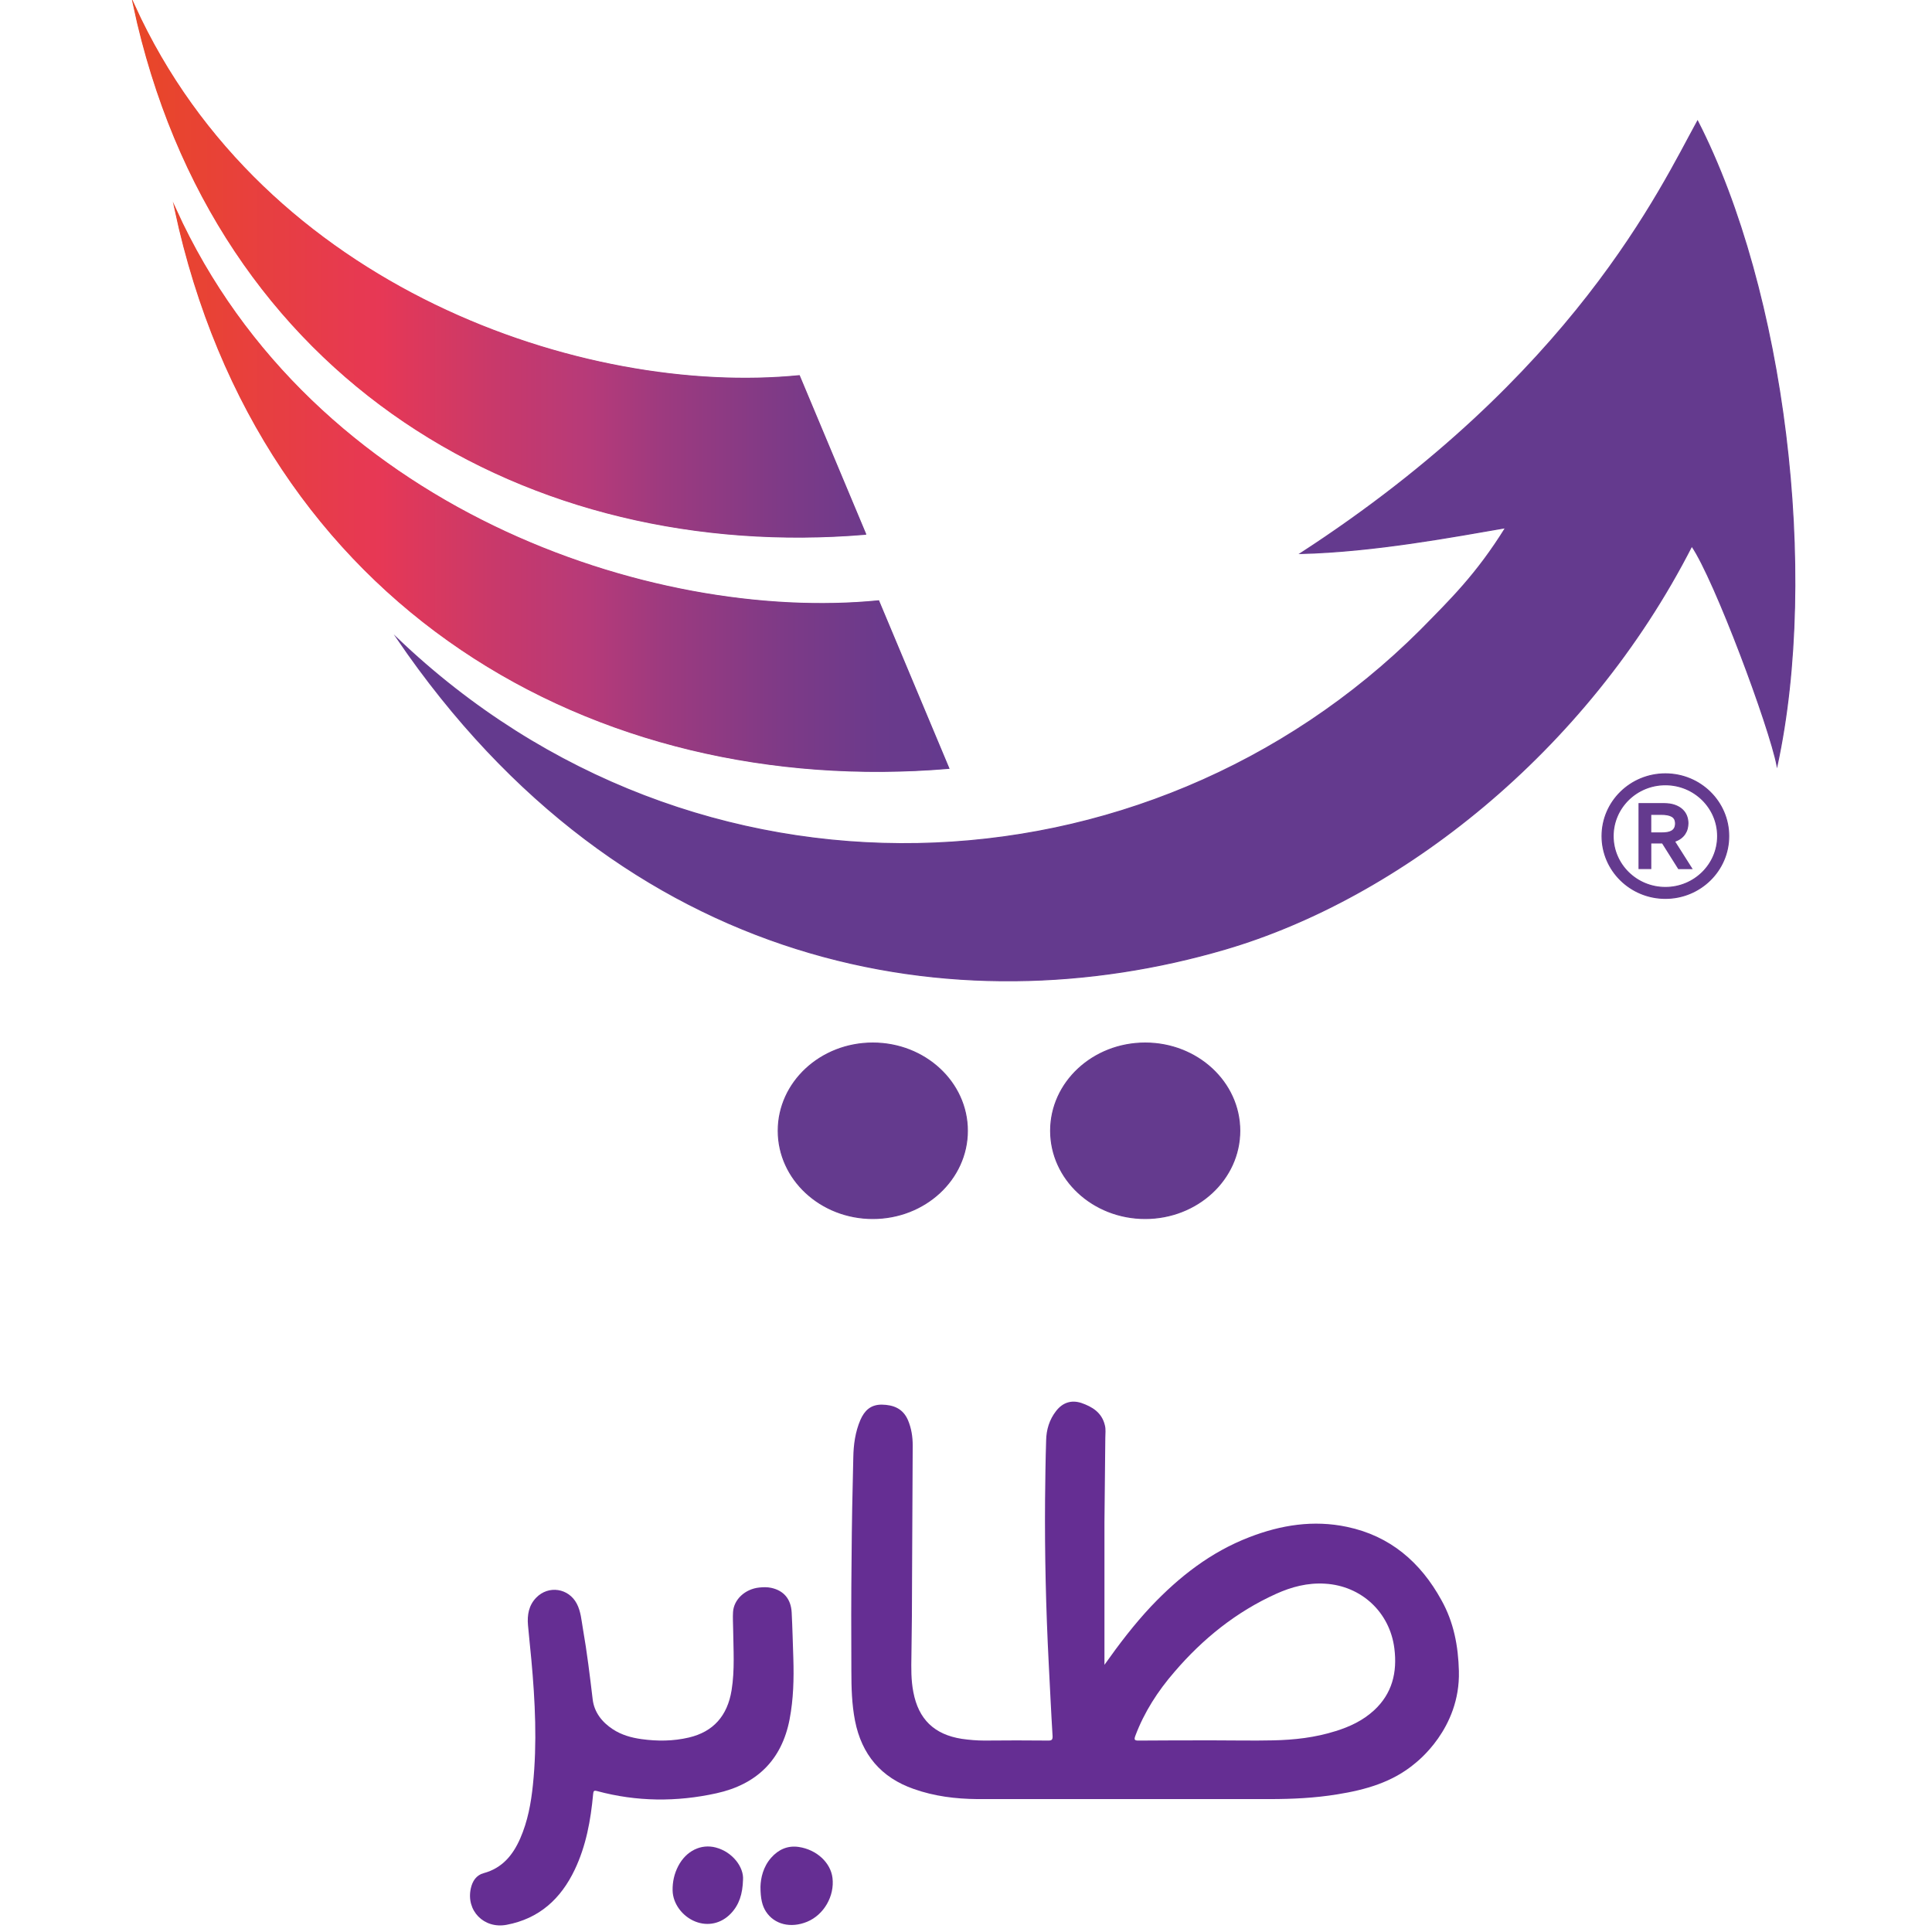
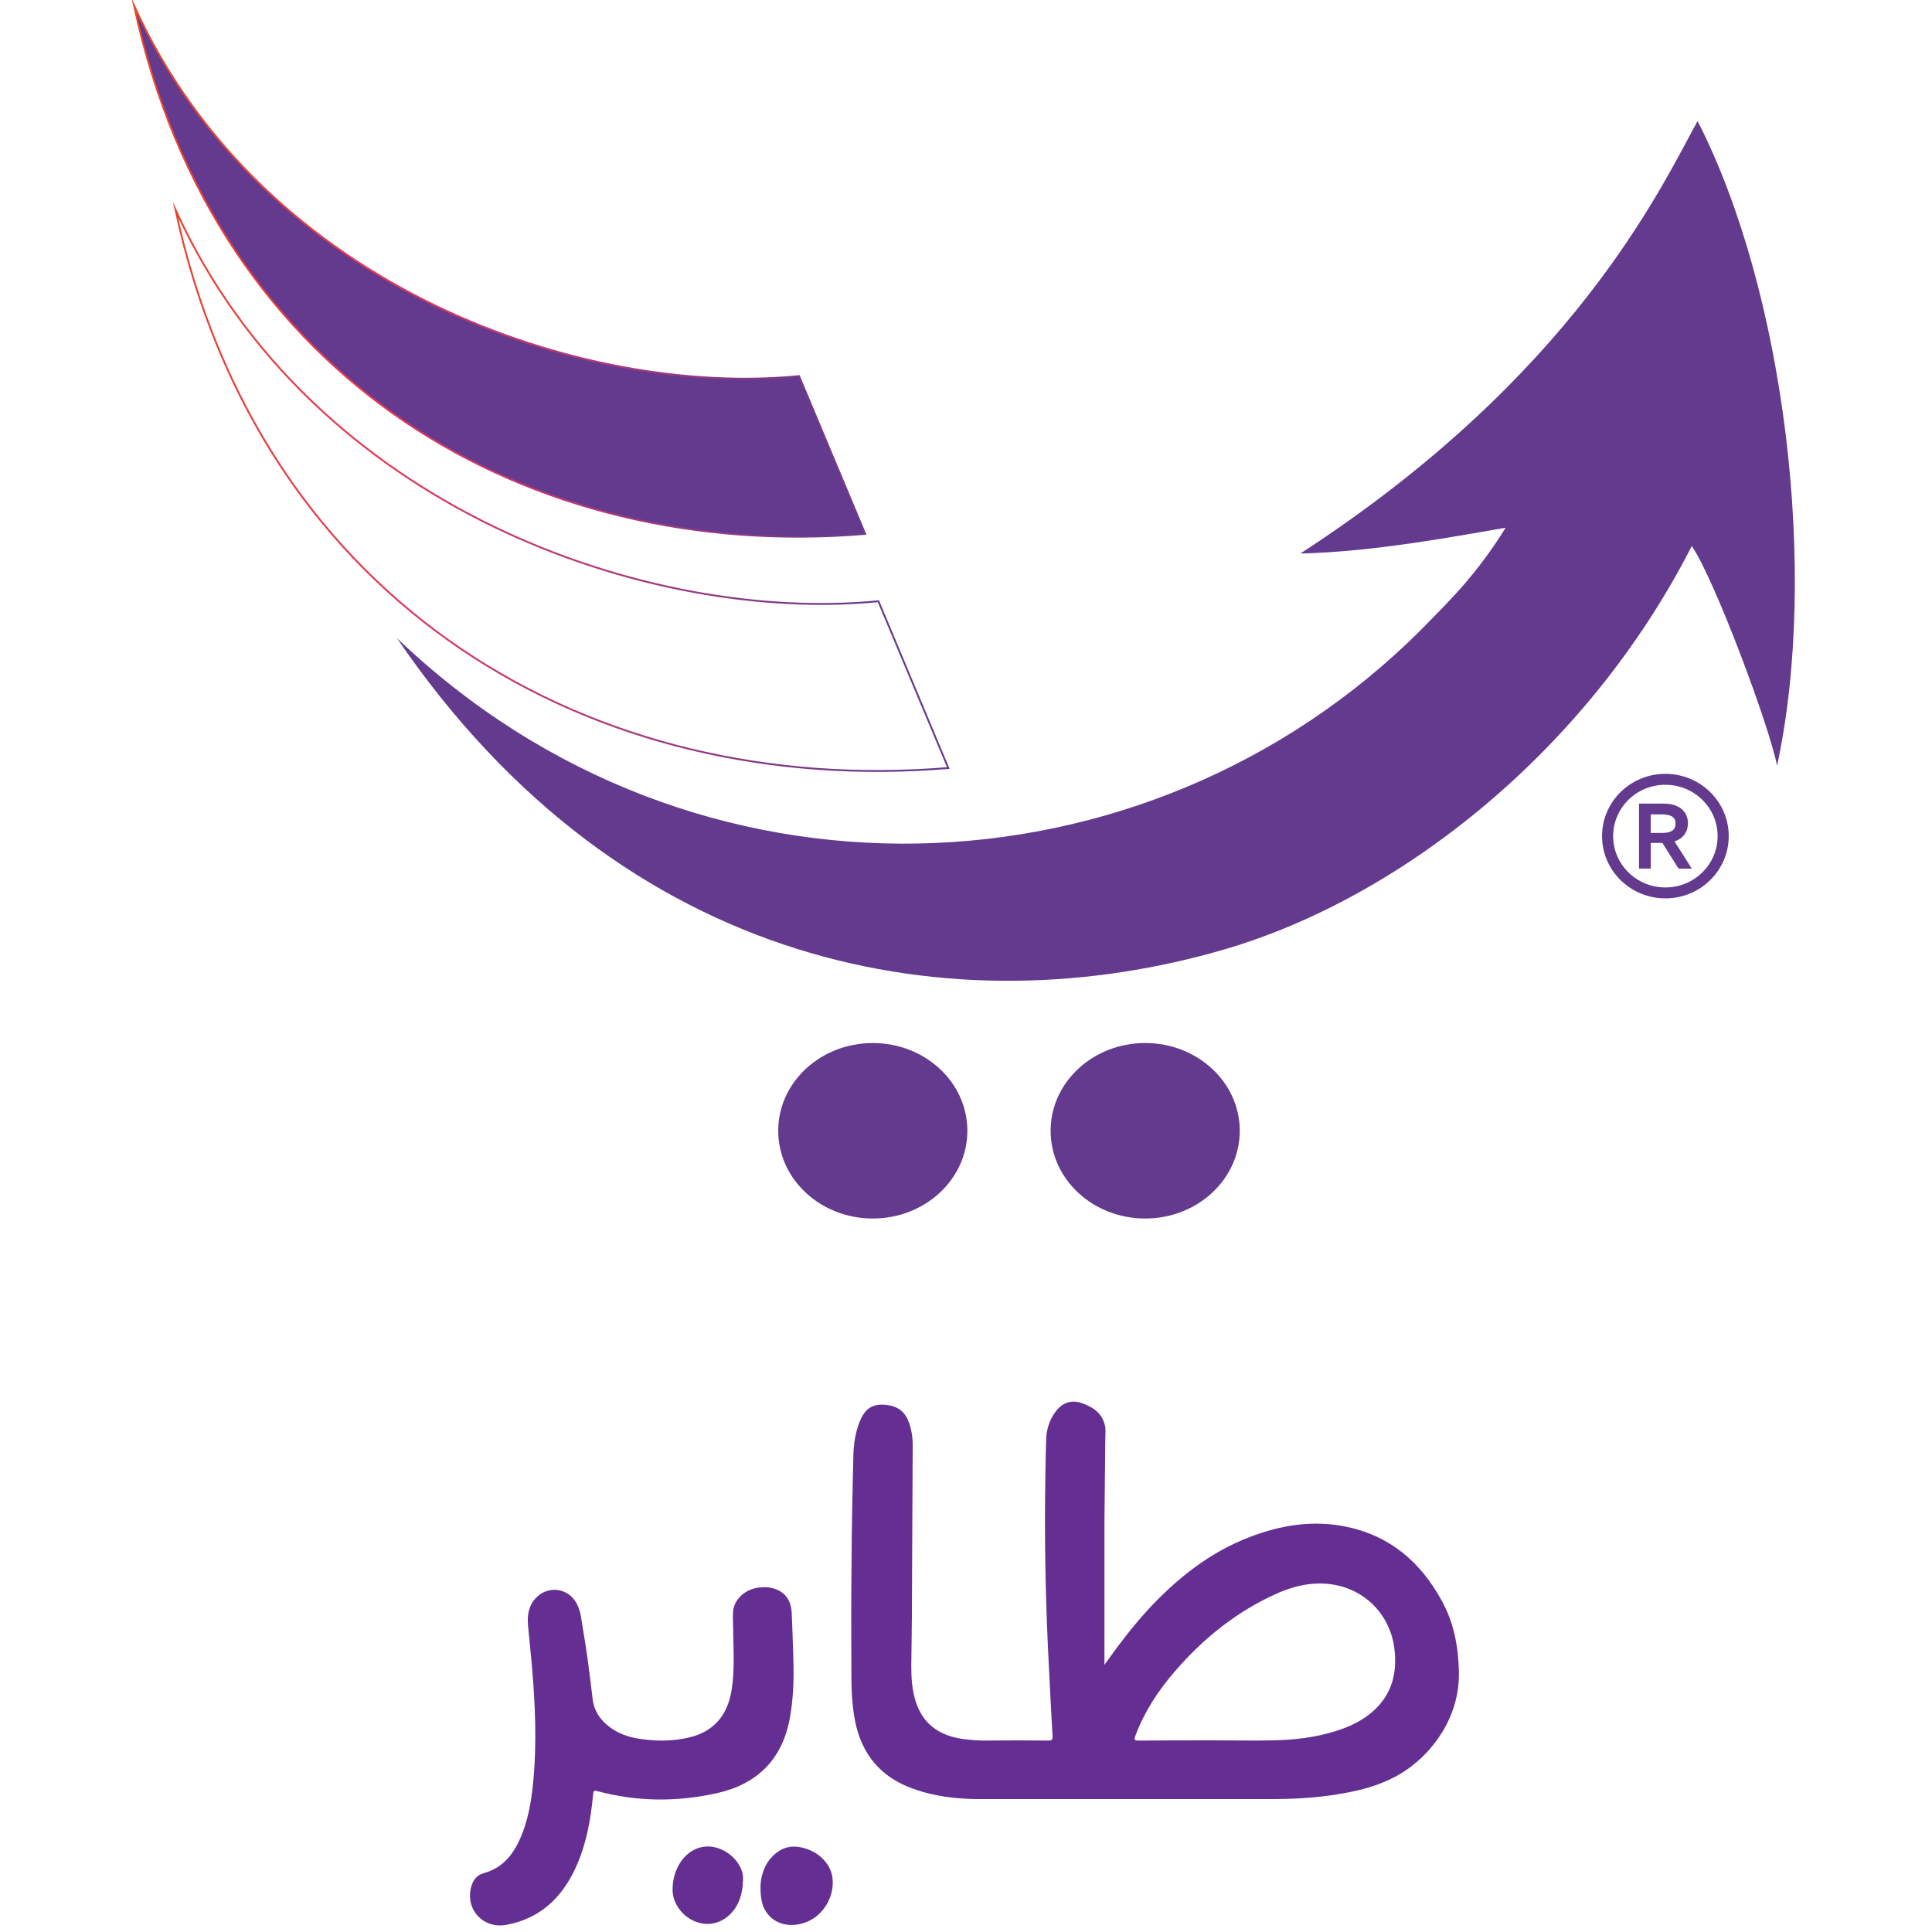
<svg xmlns="http://www.w3.org/2000/svg" xmlns:xlink="http://www.w3.org/1999/xlink" id="Layer_1" data-name="Layer 1" viewBox="0 0 1080 1080">
  <defs>
    <style>
      .cls-1 {
        stroke: url(#linear-gradient-2);
        stroke-miterlimit: 10;
        stroke-width: 1.02px;
      }

      .cls-1, .cls-2 {
        fill: none;
      }

      .cls-3 {
        fill: url(#linear-gradient);
      }

      .cls-3, .cls-4 {
        fill-rule: evenodd;
      }

      .cls-5 {
        fill: #652e93;
      }

      .cls-2 {
        stroke: #653a8e;
        stroke-miterlimit: 22.93;
        stroke-width: .58px;
      }

      .cls-4 {
        fill: #643a8e;
      }
    </style>
    <linearGradient id="linear-gradient" x1="74.94" y1="217.08" x2="530.1" y2="217.08" gradientUnits="userSpaceOnUse">
      <stop offset="0" stop-color="#e84727" />
      <stop offset=".3" stop-color="#e73855" />
      <stop offset=".44" stop-color="#c9396a" />
      <stop offset=".56" stop-color="#b63a79" />
      <stop offset=".65" stop-color="#9d3a7f" />
      <stop offset=".8" stop-color="#7d3a87" />
      <stop offset=".92" stop-color="#6a3a8c" />
      <stop offset="1" stop-color="#643a8e" />
    </linearGradient>
    <linearGradient id="linear-gradient-2" x1="73.44" y1="215.08" x2="530.84" y2="215.08" xlink:href="#linear-gradient" />
  </defs>
  <g>
-     <path class="cls-4" d="m640.17,583.06c29.2,0,52.87,21.96,52.87,49.05s-23.67,49.05-52.87,49.05-52.87-21.96-52.87-49.05,23.67-49.05,52.87-49.05Zm-152.27,0c29.2,0,52.87,21.96,52.87,49.05s-23.67,49.05-52.87,49.05-52.87-21.96-52.87-49.05,23.67-49.05,52.87-49.05Zm306.29-230.83c16.7-16.99,31.24-31.07,47.47-57.22-28.51,4.88-73.54,13.44-114.76,14.42,153.18-99.39,201.52-204.5,222.06-241.77,48.69,95.02,67.83,252.06,44.43,360.39-4.22-21.9-34.85-104.08-47.67-122.82-59.08,115.75-164.02,196.97-260.83,225.36-149.63,43.87-335.48,13.29-463-173.87,166.59,159.37,419.13,148.3,572.3-4.48Zm-310.55-53.79c-12.32-29.4-24.64-58.8-36.96-88.2C326.81,222.09,147.08,161.78,74.94,3.17c45.24,210.54,221.77,310.92,408.7,295.28Zm46.46,130.88c-13.02-31.08-26.05-62.16-39.07-93.23-126.7,12.52-316.69-51.22-392.94-218.88,47.82,222.55,234.42,328.65,432.01,312.11Zm400.86,3.26c19.56,0,35.41,15.58,35.41,34.81s-15.86,34.81-35.41,34.81-35.41-15.58-35.41-34.81,15.86-34.81,35.41-34.81Zm0,6.11c16.13,0,29.2,12.85,29.2,28.7s-13.07,28.7-29.2,28.7-29.2-12.85-29.2-28.7,13.07-28.7,29.2-28.7Zm-1.66,32.53l9.03,14.34h7.38l-9.66-15.23c1.37-.45,2.53-1.03,3.49-1.75.96-.72,1.73-1.52,2.32-2.42.59-.9,1.03-1.85,1.3-2.87.27-1.02.41-2.05.41-3.09,0-1.4-.25-2.76-.75-4.08-.5-1.31-1.3-2.49-2.39-3.52-1.09-1.03-2.49-1.85-4.19-2.46-1.7-.61-3.75-.92-6.15-.92h-13.86v36.33h6.56v-14.34h6.52Zm-6.52-15.99h5.83c2.73,0,4.76.4,6.06,1.19,1.31.79,1.96,2.1,1.96,3.92,0,1.05-.19,1.91-.57,2.6-.38.69-.92,1.23-1.62,1.63-.7.4-1.54.68-2.53.83-.99.15-2.09.22-3.3.22h-5.83v-10.39Z" />
-     <path class="cls-2" d="m640.17,583.06c29.2,0,52.87,21.96,52.87,49.05s-23.67,49.05-52.87,49.05-52.87-21.96-52.87-49.05,23.67-49.05,52.87-49.05Zm-152.27,0c29.2,0,52.87,21.96,52.87,49.05s-23.67,49.05-52.87,49.05-52.87-21.96-52.87-49.05,23.67-49.05,52.87-49.05Zm306.29-230.83c16.7-16.99,31.24-31.07,47.47-57.22-28.51,4.88-73.54,13.44-114.76,14.42,153.18-99.39,201.52-204.5,222.06-241.77,48.69,95.02,67.83,252.06,44.43,360.39-4.22-21.9-34.85-104.08-47.67-122.82-59.08,115.75-164.02,196.97-260.83,225.36-149.63,43.87-335.48,13.29-463-173.87,166.59,159.37,419.13,148.3,572.3-4.48Zm-310.55-53.79c-12.32-29.4-24.64-58.8-36.96-88.2C326.81,222.09,147.08,161.78,74.94,3.17c45.24,210.54,221.77,310.92,408.7,295.28Zm46.46,130.88c-13.02-31.08-26.05-62.16-39.07-93.23-126.7,12.52-316.69-51.22-392.94-218.88,47.82,222.55,234.42,328.65,432.01,312.11Zm400.86,3.26c19.56,0,35.41,15.58,35.41,34.81s-15.86,34.81-35.41,34.81-35.41-15.58-35.41-34.81,15.86-34.81,35.41-34.81Zm0,6.11c16.13,0,29.2,12.85,29.2,28.7s-13.07,28.7-29.2,28.7-29.2-12.85-29.2-28.7,13.07-28.7,29.2-28.7Zm-1.66,32.53l9.03,14.34h7.38l-9.66-15.23c1.37-.45,2.53-1.03,3.49-1.75.96-.72,1.73-1.52,2.32-2.42.59-.9,1.03-1.85,1.3-2.87.27-1.02.41-2.05.41-3.09,0-1.4-.25-2.76-.75-4.08-.5-1.31-1.3-2.49-2.39-3.52-1.09-1.03-2.49-1.85-4.19-2.46-1.7-.61-3.75-.92-6.15-.92h-13.86v36.33h6.56v-14.34h6.52Zm-6.52-15.99h5.83c2.73,0,4.76.4,6.06,1.19,1.31.79,1.96,2.1,1.96,3.92,0,1.05-.19,1.91-.57,2.6-.38.69-.92,1.23-1.62,1.63-.7.4-1.54.68-2.53.83-.99.15-2.09.22-3.3.22h-5.83v-10.39Z" />
-     <path class="cls-3" d="m483.64,298.44c-12.32-29.4-24.64-58.8-36.96-88.2C326.81,222.09,147.08,161.78,74.94,3.17c45.24,210.54,221.77,310.92,408.7,295.28Zm46.46,130.88c-13.02-31.08-26.05-62.16-39.07-93.23-126.7,12.52-316.69-51.22-392.94-218.88,47.82,222.55,234.42,328.65,432.01,312.11Z" />
+     <path class="cls-4" d="m640.17,583.06c29.2,0,52.87,21.96,52.87,49.05s-23.67,49.05-52.87,49.05-52.87-21.96-52.87-49.05,23.67-49.05,52.87-49.05Zm-152.27,0c29.2,0,52.87,21.96,52.87,49.05s-23.67,49.05-52.87,49.05-52.87-21.96-52.87-49.05,23.67-49.05,52.87-49.05Zm306.29-230.83c16.7-16.99,31.24-31.07,47.47-57.22-28.51,4.88-73.54,13.44-114.76,14.42,153.18-99.39,201.52-204.5,222.06-241.77,48.69,95.02,67.83,252.06,44.43,360.39-4.22-21.9-34.85-104.08-47.67-122.82-59.08,115.75-164.02,196.97-260.83,225.36-149.63,43.87-335.48,13.29-463-173.87,166.59,159.37,419.13,148.3,572.3-4.48Zm-310.55-53.79c-12.32-29.4-24.64-58.8-36.96-88.2C326.81,222.09,147.08,161.78,74.94,3.17c45.24,210.54,221.77,310.92,408.7,295.28Zm46.46,130.88Zm400.86,3.26c19.56,0,35.41,15.58,35.41,34.81s-15.86,34.81-35.41,34.81-35.41-15.58-35.41-34.81,15.86-34.81,35.41-34.81Zm0,6.11c16.13,0,29.2,12.85,29.2,28.7s-13.07,28.7-29.2,28.7-29.2-12.85-29.2-28.7,13.07-28.7,29.2-28.7Zm-1.66,32.53l9.03,14.34h7.38l-9.66-15.23c1.37-.45,2.53-1.03,3.49-1.75.96-.72,1.73-1.52,2.32-2.42.59-.9,1.03-1.85,1.3-2.87.27-1.02.41-2.05.41-3.09,0-1.4-.25-2.76-.75-4.08-.5-1.31-1.3-2.49-2.39-3.52-1.09-1.03-2.49-1.85-4.19-2.46-1.7-.61-3.75-.92-6.15-.92h-13.86v36.33h6.56v-14.34h6.52Zm-6.52-15.99h5.83c2.73,0,4.76.4,6.06,1.19,1.31.79,1.96,2.1,1.96,3.92,0,1.05-.19,1.91-.57,2.6-.38.69-.92,1.23-1.62,1.63-.7.4-1.54.68-2.53.83-.99.15-2.09.22-3.3.22h-5.83v-10.39Z" />
    <path class="cls-1" d="m483.64,298.44c-12.32-29.4-24.64-58.8-36.96-88.2C326.81,222.09,147.08,161.78,74.94,3.17c45.24,210.54,221.77,310.92,408.7,295.28Zm46.46,130.88c-13.02-31.08-26.05-62.16-39.07-93.23-126.7,12.52-316.69-51.22-392.94-218.88,47.82,222.55,234.42,328.65,432.01,312.11Z" />
  </g>
  <g>
    <path class="cls-5" d="m815.54,934.25c-.37-14.21-2.89-27.43-9.74-39.7-11.67-21.29-28.75-35.97-52.81-41.02-18.77-3.97-36.93-1.08-54.62,5.77-21.53,8.3-39.1,22.02-54.86,38.62-9.5,10.11-17.93,21.17-26.11,32.72v-80c.12-15.64.36-31.28.48-46.92,0-2.29.36-4.69-.24-6.98-1.68-7.1-6.98-10.35-13.23-12.51-5.65-1.8-10.47-.12-14.08,4.57-3.73,4.81-5.41,10.35-5.53,16.36-.36,11.07-.48,22.14-.6,33.2-.24,30.44.48,60.99,2.04,91.43.72,13.59,1.32,27.19,2.17,40.9,0,1.8-.48,2.29-2.29,2.29-11.91-.12-23.82-.12-35.85,0-4.21,0-8.42-.36-12.63-.96-15.4-2.41-24.18-10.95-27.07-26.11-1.32-6.74-1.2-13.35-1.08-20.21.24-14.8.36-29.72.36-44.51.12-24.42.24-48.72.36-73.14,0-4.93-.72-9.62-2.65-14.2-2.77-6.38-7.94-8.54-14.68-8.66-6.26,0-9.62,3.37-11.91,8.54-2.89,6.74-3.85,13.84-3.97,21.05-.48,18.77-.84,37.66-.96,56.42-.24,20.93-.24,41.87-.12,62.8,0,9.38.24,18.65,2.04,27.91,3.73,18.89,14.56,31.76,32.84,38.14,11.55,4.09,23.34,5.53,35.49,5.65h163.37c12.75,0,25.38-.6,37.9-2.65,15.76-2.53,30.8-6.74,43.31-17.2.96-.84,25.5-19.35,24.66-51.61Zm-47.52,21.9c-6.14,5.65-13.59,9.14-21.41,11.55-11.43,3.61-23.1,4.93-35.01,5.17-10.95.24-21.9,0-32.84,0-14.08,0-28.27,0-42.35.12-2.17,0-2.53-.48-1.8-2.53,5.05-13.47,12.63-25.14,21.9-35.85,15.88-18.53,34.53-33.57,56.9-43.67,8.54-3.85,17.56-6.26,27.31-5.65,20.33,1.2,36.21,16,38.74,36.21,1.68,13.35-1.2,25.26-11.43,34.65Z" />
    <path class="cls-5" d="m441.4,961.05c2.16-11.26,2.43-22.64,2.08-34.05-.3-8.54-.49-17.09-.93-25.63-.39-7.51-4.46-12.25-11.43-13.75-2.22-.48-4.48-.41-6.71-.18-7.88.81-14.2,6.65-14.64,13.69-.2,3.18.02,6.39.06,9.58.14,11.39.96,22.79-.87,34.14-2.31,14.3-10.22,23.22-23.83,26.43-8.75,2.06-17.63,2.13-26.52.9-5.7-.79-11.15-2.32-16.02-5.5-6.07-3.97-10.41-9.51-11.27-16.66-1.58-13.2-3.16-26.4-5.46-39.49-.83-4.73-1.13-9.63-3.41-14.02-4.56-8.76-15.85-10.48-22.71-3.4-4.18,4.31-5.08,9.67-4.59,15.36.56,6.45,1.29,12.89,1.88,19.33,2.12,23.25,3.28,46.52.89,69.82-1.06,10.33-2.91,20.5-7.12,30.1-4.09,9.32-10.06,16.59-20.44,19.39-4.13,1.11-6.26,4.45-7.16,8.48-2.78,12.5,7.34,22.78,20,20.39,18.23-3.44,30.31-14.5,38.08-30.81,6.36-13.36,8.95-27.68,10.29-42.27.16-1.7.41-2.17,2.25-1.67,22.11,5.97,44.41,6.13,66.66,1.23,22.41-4.93,36.53-18.49,40.93-41.42Z" />
    <path class="cls-5" d="m446.57,1032.47c-6.23-.94-11.39,1.39-15.46,5.99-4.51,5.1-5.87,11.37-6,16.24,0,6.69,1.01,10.71,3.05,13.86,4.68,7.23,13.86,9.5,23.04,5.71,9.34-3.86,15.39-14.32,14.17-24.49-1.02-8.53-8.83-15.81-18.8-17.31Z" />
    <path class="cls-5" d="m400.19,1032.78c-8.37-2.21-16.62,1.9-21.02,10.3-2.25,4.3-3.27,8.89-3.18,13.72.14,7.32,5.44,14.49,12.76,17.38,6.95,2.74,14.38,1.12,19.72-4.43,4.74-4.92,6.64-10.98,6.88-18.91.54-7.07-5.85-15.59-15.16-18.05Z" />
  </g>
</svg>